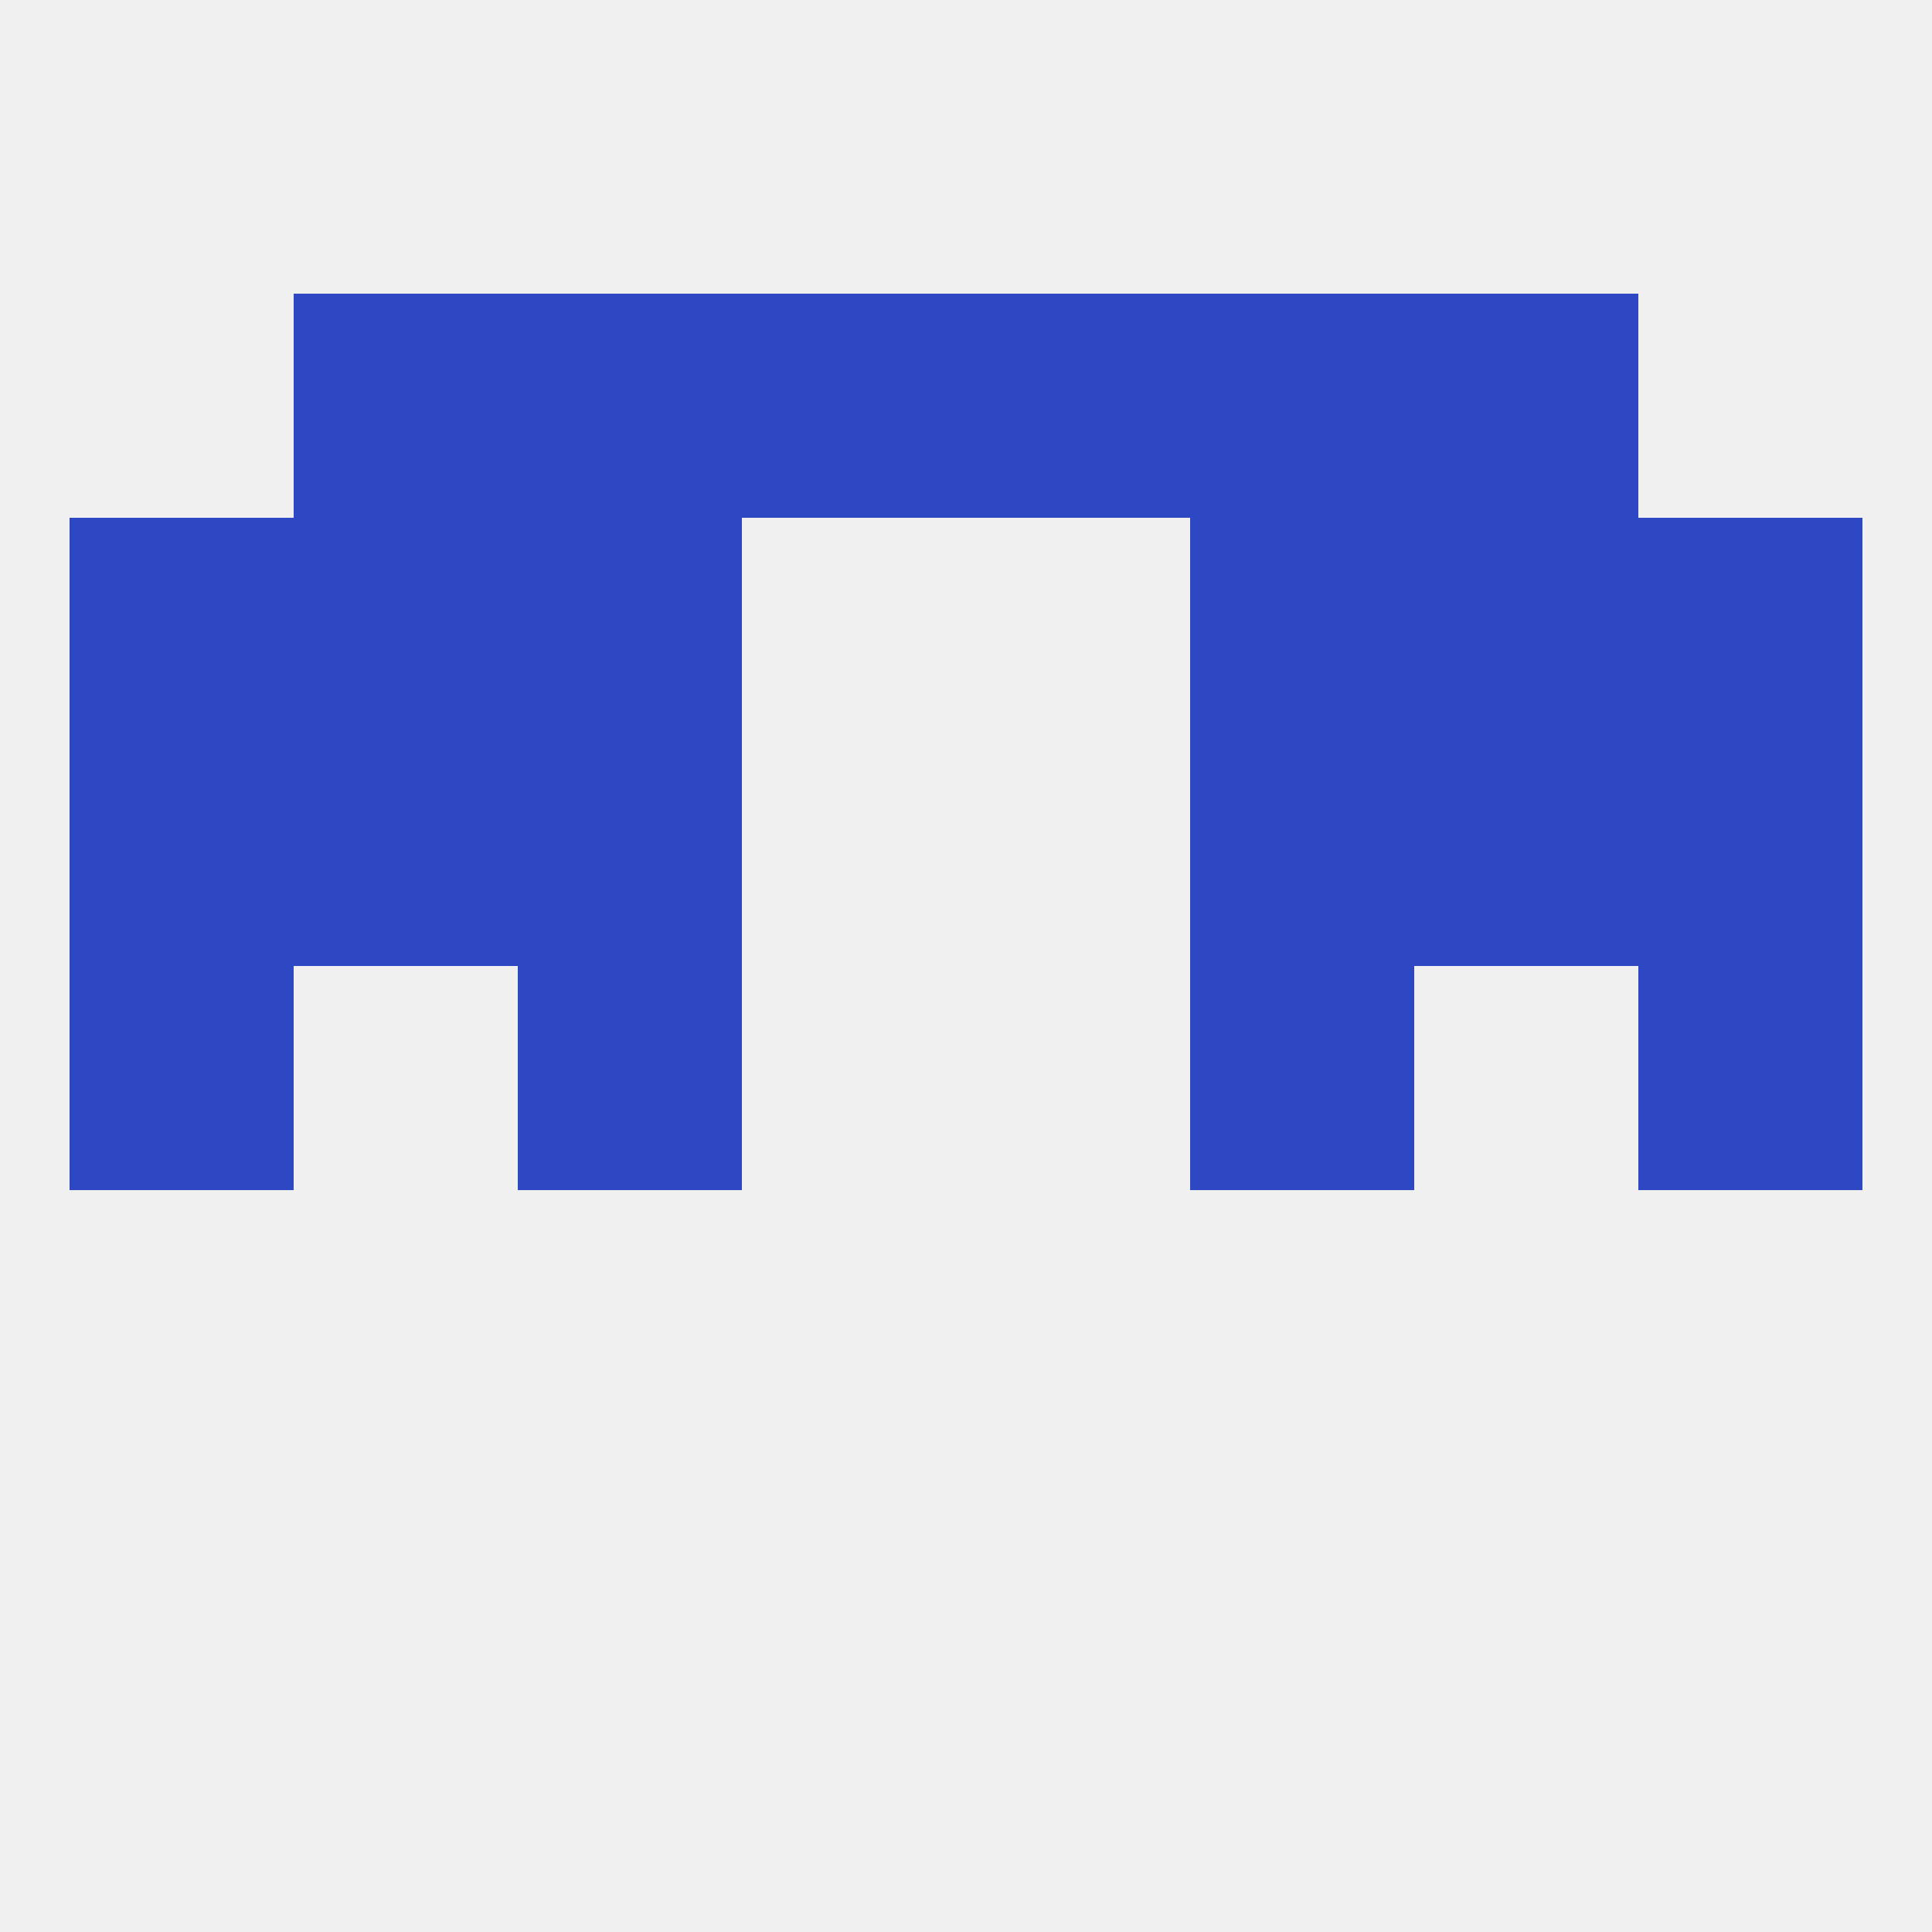
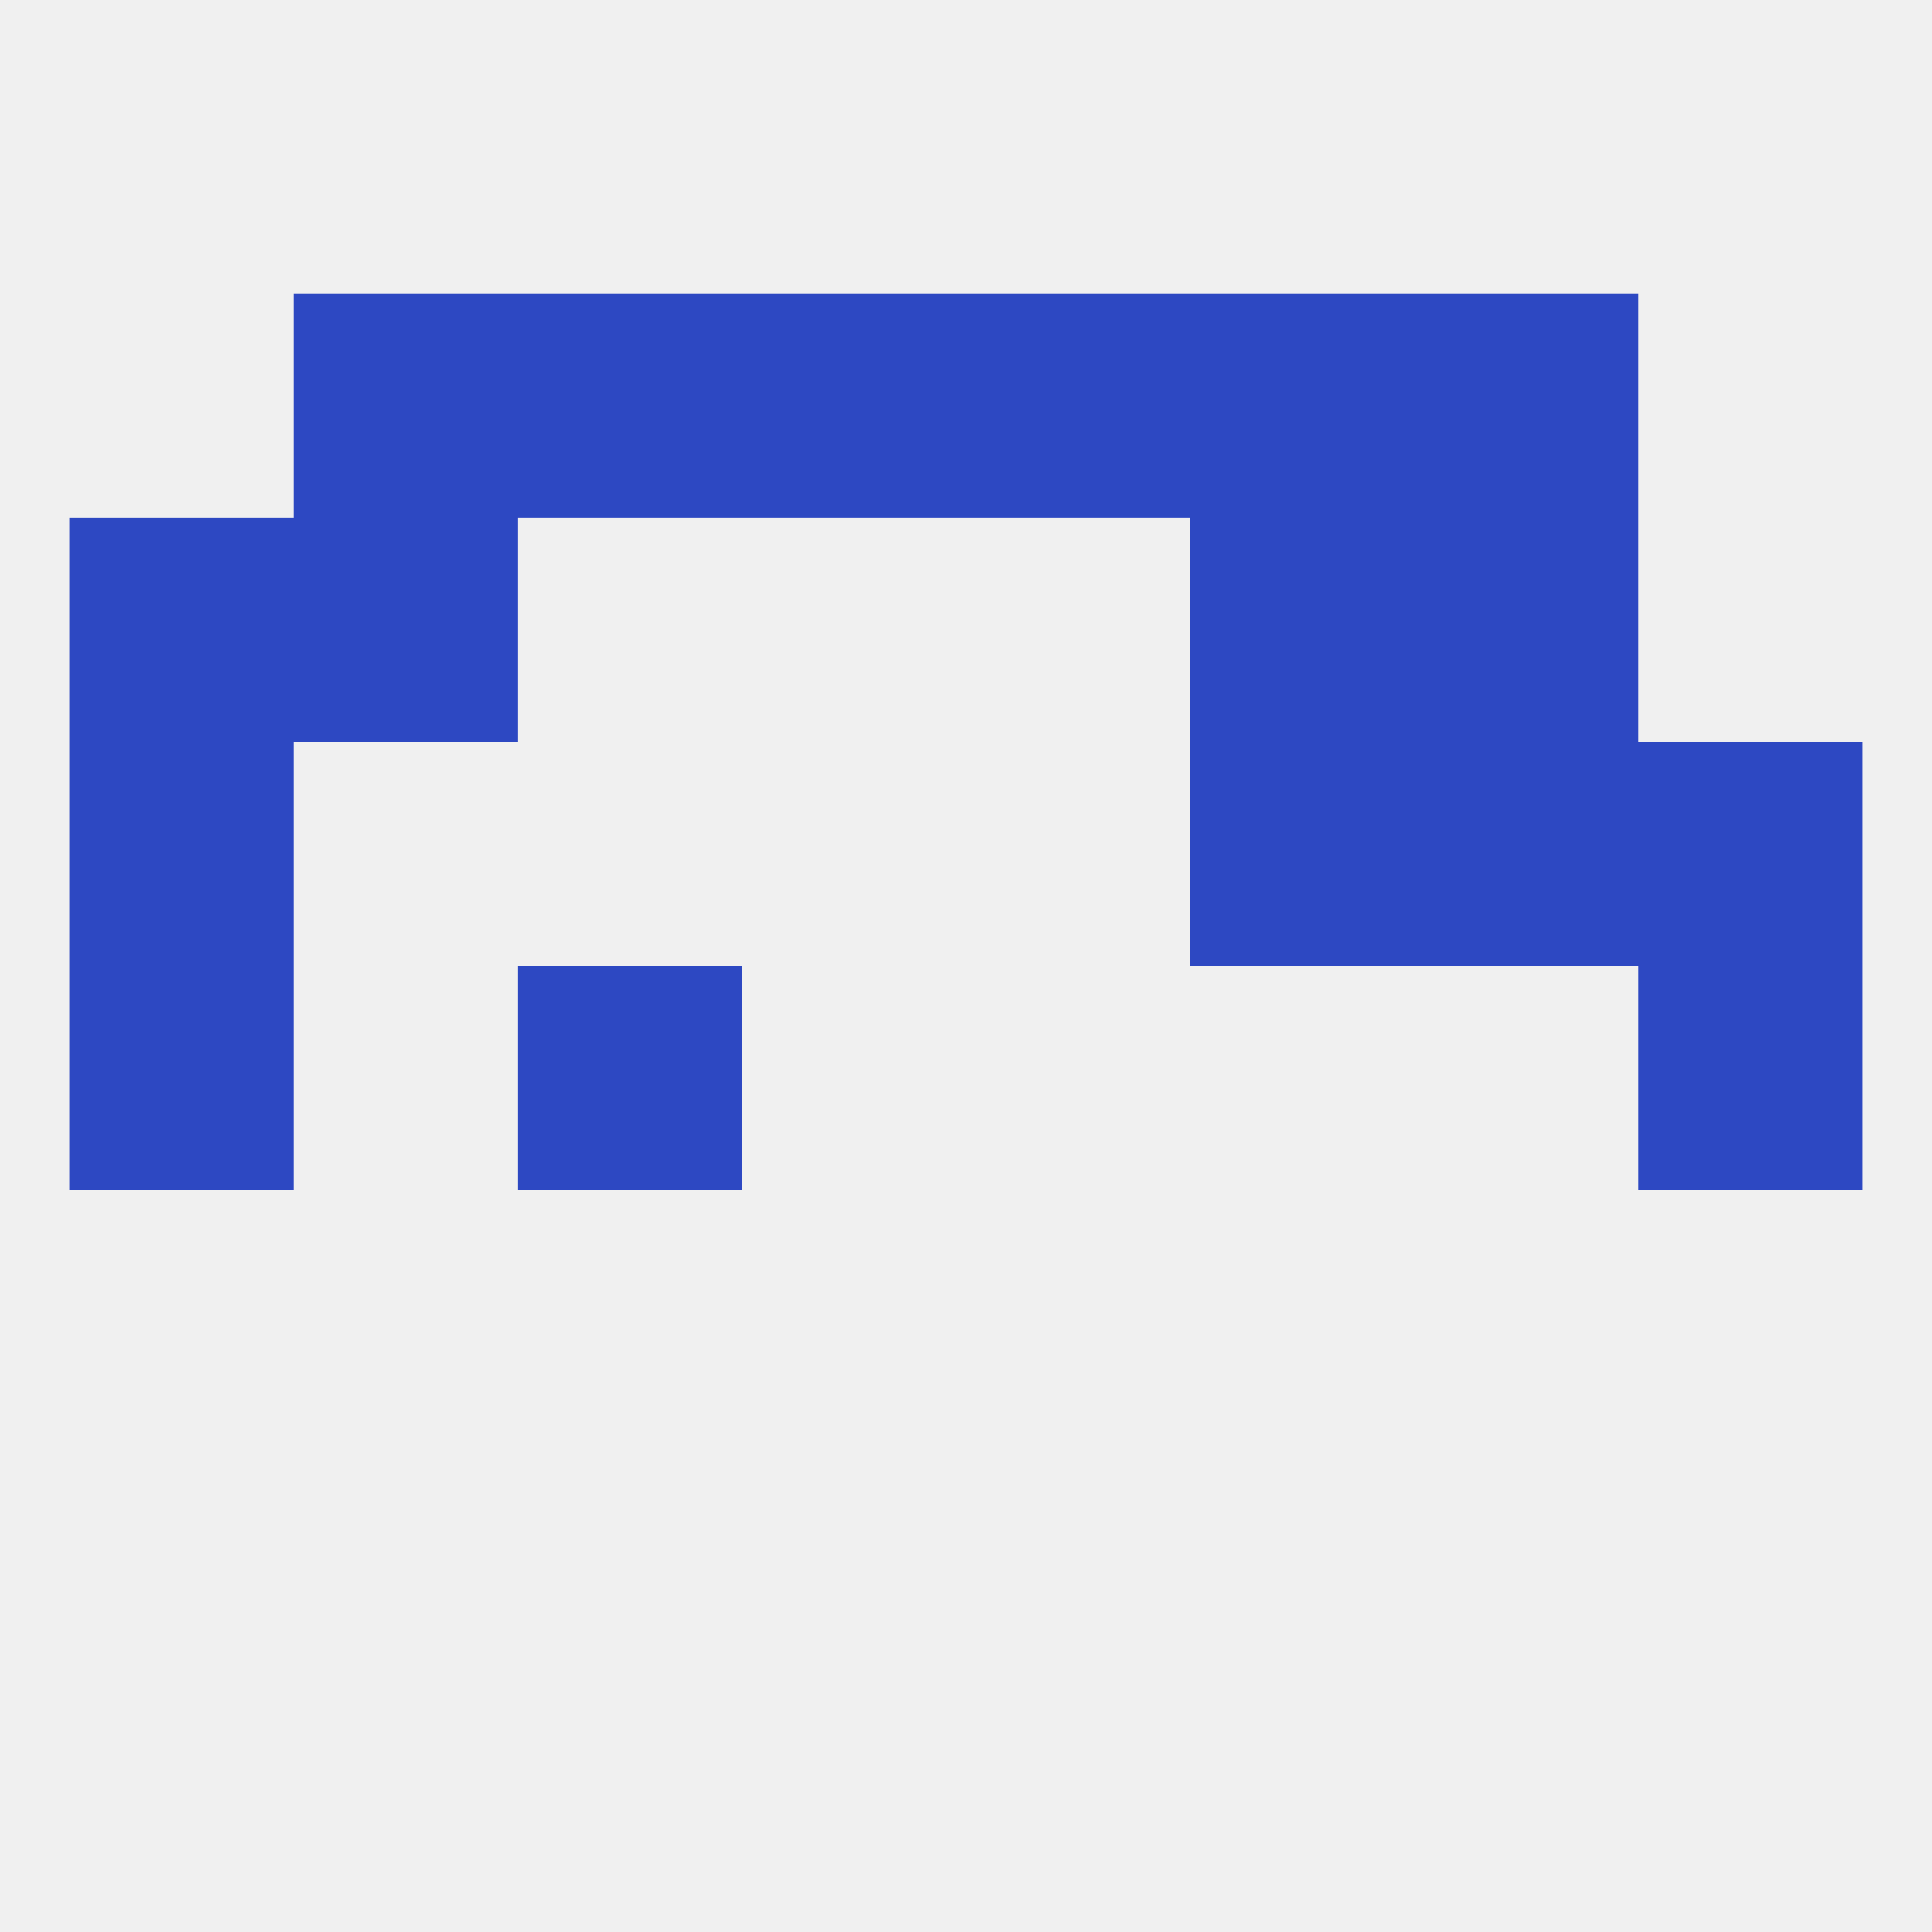
<svg xmlns="http://www.w3.org/2000/svg" version="1.1" baseprofile="full" width="250" height="250" viewBox="0 0 250 250">
  <rect width="100%" height="100%" fill="rgba(240,240,240,255)" />
-   <rect x="67" y="67" width="29" height="29" fill="rgba(45,72,194,255)" />
  <rect x="154" y="67" width="29" height="29" fill="rgba(45,72,194,255)" />
  <rect x="38" y="67" width="29" height="29" fill="rgba(45,72,194,255)" />
  <rect x="183" y="67" width="29" height="29" fill="rgba(45,72,194,255)" />
  <rect x="9" y="67" width="29" height="29" fill="rgba(45,72,194,255)" />
-   <rect x="212" y="67" width="29" height="29" fill="rgba(45,72,194,255)" />
  <rect x="154" y="38" width="29" height="29" fill="rgba(45,72,194,255)" />
  <rect x="96" y="38" width="29" height="29" fill="rgba(45,72,194,255)" />
  <rect x="125" y="38" width="29" height="29" fill="rgba(45,72,194,255)" />
  <rect x="38" y="38" width="29" height="29" fill="rgba(45,72,194,255)" />
  <rect x="183" y="38" width="29" height="29" fill="rgba(45,72,194,255)" />
  <rect x="67" y="38" width="29" height="29" fill="rgba(45,72,194,255)" />
  <rect x="9" y="125" width="29" height="29" fill="rgba(45,72,194,255)" />
  <rect x="212" y="125" width="29" height="29" fill="rgba(45,72,194,255)" />
  <rect x="67" y="125" width="29" height="29" fill="rgba(45,72,194,255)" />
-   <rect x="154" y="125" width="29" height="29" fill="rgba(45,72,194,255)" />
  <rect x="9" y="96" width="29" height="29" fill="rgba(45,72,194,255)" />
  <rect x="212" y="96" width="29" height="29" fill="rgba(45,72,194,255)" />
-   <rect x="38" y="96" width="29" height="29" fill="rgba(45,72,194,255)" />
  <rect x="183" y="96" width="29" height="29" fill="rgba(45,72,194,255)" />
-   <rect x="67" y="96" width="29" height="29" fill="rgba(45,72,194,255)" />
  <rect x="154" y="96" width="29" height="29" fill="rgba(45,72,194,255)" />
</svg>